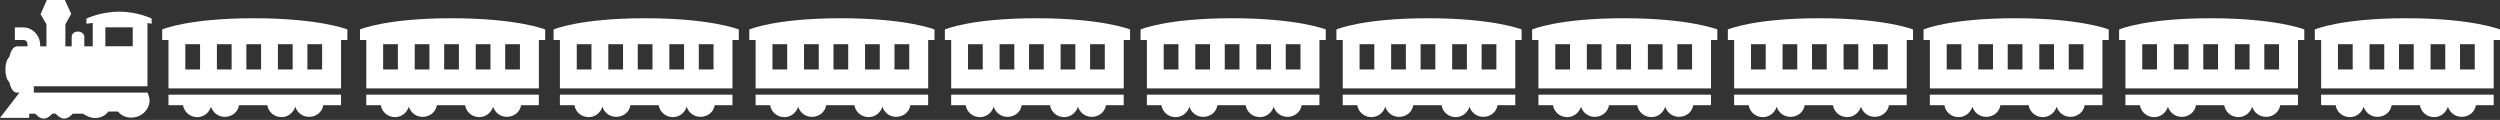
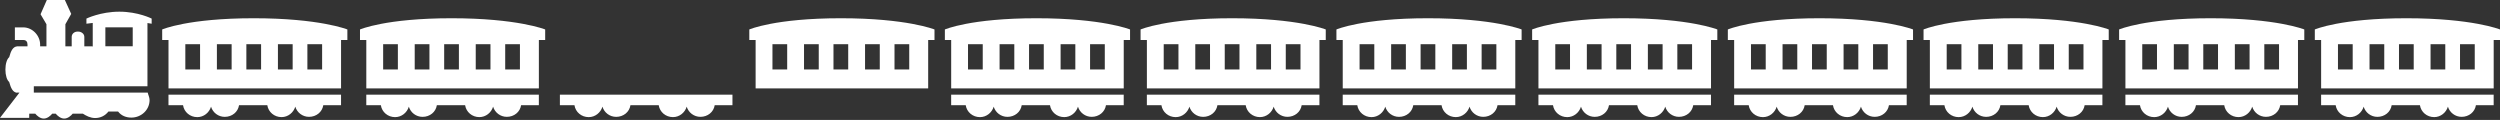
<svg xmlns="http://www.w3.org/2000/svg" width="1188" height="57" viewBox="0 0 1188 57" fill="none">
  <rect x="0" y="0" width="1188" height="57" fill="#333333" stroke="none" />
  <path d="M16.07 41H70.07V10.95C71.07 11.13 72.07 11.27 72.07 11.27V8.83C72.07 8.83 65.64 5.55 56.71 5.55C47.78 5.55 41.07 8.83 41.07 8.83V11.27C41.07 11.27 42.07 11.1 44.07 10.9V22.11C44.07 22.05 43.64 22.01 43.43 22.01H40.07V17.53C40.07 16.04 38.63 15.01 37.15 15.01H36.85C35.36 15.01 34.07 16.04 34.07 17.53V22.01H31.07V11.51L33.84 6.61L30.83 0.01H22.25L19.27 6.77L22.07 11.51V22.01H19.07V21.19C19.07 16.86 15.39 13.01 11.06 13.01H7.07V19.01H11.06C12.42 19.01 13.07 19.83 13.07 21.19V22.01H8.07V22.04C6.07 22.27 5.16 24.26 4.37 27.18C3.31 28.02 2.57 30.34 2.57 33.06C2.57 35.78 3.3 38.1 4.36 38.94C5.16 41.86 6.07 43.85 8.07 44.08V44H9.25L0 56H13.87L13.9 54H16.74C17.56 55 19.06 56.34 20.79 56.34C22.52 56.34 24.02 55 24.84 54H26.46C27.28 55 28.78 56.34 30.51 56.34C32.24 56.34 33.74 55 34.56 54H39.36C40.88 55 42.94 56.09 45.2 56.09C47.72 56.09 49.97 55 51.52 53H56.11C57.66 55 59.92 55.88 62.43 55.88C67.12 55.88 71.08 52.23 71.08 47.54C71.08 46.22 70.37 44.99 70.19 43.99H16.07V40.99V41ZM50.07 13H63.07V22H50.07V13Z" fill="white" />
  <path d="M80.07 50H86.981C87.481 53.27 90.32 55.66 93.751 55.66C96.841 55.66 99.43 53.52 100.281 50.7C101.141 53.51 103.721 55.53 106.811 55.53C110.251 55.53 113.091 53.25 113.591 49.99H127.021C127.521 53.26 130.361 55.65 133.791 55.65C136.881 55.65 139.471 53.51 140.321 50.69C141.181 53.5 143.761 55.52 146.851 55.52C150.291 55.52 153.131 53.24 153.631 49.98H162.061V44.98H80.061V49.98L80.07 50Z" fill="white" />
  <path d="M120.57 8.67C89.24 8.67 77.07 14 77.07 14V19H80.07V42H162.07V19H165.07V14C165.07 14 151.9 8.67 120.57 8.67ZM95.07 33H88.07V21H95.07V33ZM110.07 33H103.07V21H110.07V33ZM124.07 33H117.07V21H124.07V33ZM139.07 33H132.07V21H139.07V33ZM153.07 33H146.07V21H153.07V33Z" fill="white" />
  <path d="M174.071 50H180.981C181.481 53.27 184.321 55.66 187.751 55.66C190.841 55.66 193.431 53.52 194.281 50.7C195.141 53.51 197.721 55.53 200.811 55.53C204.251 55.53 207.091 53.25 207.591 49.99H221.021C221.521 53.26 224.361 55.65 227.791 55.65C230.881 55.65 233.471 53.51 234.321 50.69C235.181 53.5 237.761 55.52 240.851 55.52C244.291 55.52 247.131 53.24 247.631 49.98H256.061V44.98H174.061V49.98L174.071 50Z" fill="white" />
  <path d="M214.57 8.67C183.24 8.67 171.07 14 171.07 14V19H174.07V42H256.07V19H259.07V14C259.07 14 245.9 8.67 214.57 8.67ZM189.07 33H182.07V21H189.07V33ZM204.07 33H197.07V21H204.07V33ZM218.07 33H211.07V21H218.07V33ZM233.07 33H226.07V21H233.07V33ZM247.07 33H240.07V21H247.07V33Z" fill="white" />
  <path d="M266.071 50H272.981C273.481 53.27 276.321 55.66 279.751 55.66C282.841 55.66 285.431 53.52 286.281 50.7C287.141 53.51 289.721 55.53 292.811 55.53C296.251 55.53 299.091 53.25 299.591 49.99H313.021C313.521 53.26 316.361 55.65 319.791 55.65C322.881 55.65 325.471 53.51 326.321 50.69C327.181 53.5 329.761 55.52 332.851 55.52C336.291 55.52 339.131 53.24 339.631 49.98H348.061V44.98H266.061V49.98L266.071 50Z" fill="white" />
-   <path d="M306.57 8.67C275.24 8.67 263.07 14 263.07 14V19H266.07V42H348.07V19H351.07V14C351.07 14 337.9 8.67 306.57 8.67ZM281.07 33H274.07V21H281.07V33ZM296.07 33H289.07V21H296.07V33ZM310.07 33H303.07V21H310.07V33ZM325.07 33H318.07V21H325.07V33ZM339.07 33H332.07V21H339.07V33Z" fill="white" />
-   <path d="M359.071 50H365.981C366.481 53.27 369.321 55.66 372.751 55.66C375.841 55.66 378.431 53.52 379.281 50.7C380.141 53.51 382.721 55.53 385.811 55.53C389.251 55.53 392.091 53.25 392.591 49.99H406.021C406.521 53.26 409.361 55.65 412.791 55.65C415.881 55.65 418.471 53.51 419.321 50.69C420.181 53.5 422.761 55.52 425.851 55.52C429.291 55.52 432.131 53.24 432.631 49.98H441.061V44.98H359.061V49.98L359.071 50Z" fill="white" />
  <path d="M399.57 8.67C368.24 8.67 356.07 14 356.07 14V19H359.07V42H441.07V19H444.07V14C444.07 14 430.9 8.67 399.57 8.67ZM374.07 33H367.07V21H374.07V33ZM389.07 33H382.07V21H389.07V33ZM403.07 33H396.07V21H403.07V33ZM418.07 33H411.07V21H418.07V33ZM432.07 33H425.07V21H432.07V33Z" fill="white" />
  <path d="M452 50H458.91C459.41 53.27 462.25 55.66 465.68 55.66C468.77 55.66 471.36 53.52 472.21 50.7C473.07 53.51 475.65 55.53 478.74 55.53C482.18 55.53 485.02 53.25 485.52 49.99H498.95C499.45 53.26 502.29 55.65 505.72 55.65C508.81 55.65 511.4 53.51 512.25 50.69C513.11 53.5 515.69 55.52 518.78 55.52C522.22 55.52 525.06 53.24 525.56 49.98H533.99V44.98H451.99V49.98L452 50Z" fill="white" />
  <path d="M492.5 8.67C461.17 8.67 449 14 449 14V19H452V42H534V19H537V14C537 14 523.83 8.67 492.5 8.67ZM467 33H460V21H467V33ZM482 33H475V21H482V33ZM496 33H489V21H496V33ZM511 33H504V21H511V33ZM525 33H518V21H525V33Z" fill="white" />
  <path d="M545 50H551.91C552.41 53.27 555.25 55.66 558.68 55.66C561.77 55.66 564.36 53.52 565.21 50.7C566.07 53.51 568.65 55.53 571.74 55.53C575.18 55.53 578.02 53.25 578.52 49.99H591.95C592.45 53.26 595.29 55.65 598.72 55.65C601.81 55.65 604.4 53.51 605.25 50.69C606.11 53.5 608.69 55.52 611.78 55.52C615.22 55.52 618.06 53.24 618.56 49.98H626.99V44.98H544.99V49.98L545 50Z" fill="white" />
  <path d="M585.5 8.67C554.17 8.67 542 14 542 14V19H545V42H627V19H630V14C630 14 616.83 8.67 585.5 8.67ZM560 33H553V21H560V33ZM575 33H568V21H575V33ZM589 33H582V21H589V33ZM604 33H597V21H604V33ZM618 33H611V21H618V33Z" fill="white" />
  <path d="M638.071 50H644.981C645.481 53.27 648.321 55.66 651.751 55.66C654.841 55.66 657.431 53.52 658.281 50.7C659.141 53.51 661.721 55.53 664.811 55.53C668.251 55.53 671.091 53.25 671.591 49.99H685.021C685.521 53.26 688.361 55.65 691.791 55.65C694.881 55.65 697.471 53.51 698.321 50.69C699.181 53.5 701.761 55.52 704.851 55.52C708.291 55.52 711.131 53.24 711.631 49.98H720.061V44.98H638.061V49.98L638.071 50Z" fill="white" />
  <path d="M678.57 8.67C647.24 8.67 635.07 14 635.07 14V19H638.07V42H720.07V19H723.07V14C723.07 14 709.9 8.67 678.57 8.67ZM653.07 33H646.07V21H653.07V33ZM668.07 33H661.07V21H668.07V33ZM682.07 33H675.07V21H682.07V33ZM697.07 33H690.07V21H697.07V33ZM711.07 33H704.07V21H711.07V33Z" fill="white" />
  <path d="M731.071 50H737.981C738.481 53.27 741.321 55.66 744.751 55.66C747.841 55.66 750.431 53.52 751.281 50.7C752.141 53.51 754.721 55.53 757.811 55.53C761.251 55.53 764.091 53.25 764.591 49.99H778.021C778.521 53.26 781.361 55.65 784.791 55.65C787.881 55.65 790.471 53.51 791.321 50.69C792.181 53.5 794.761 55.52 797.851 55.52C801.291 55.52 804.131 53.24 804.631 49.98H813.061V44.98H731.061V49.98L731.071 50Z" fill="white" />
  <path d="M771.57 8.67C740.24 8.67 728.07 14 728.07 14V19H731.07V42H813.07V19H816.07V14C816.07 14 802.9 8.67 771.57 8.67ZM746.07 33H739.07V21H746.07V33ZM761.07 33H754.07V21H761.07V33ZM775.07 33H768.07V21H775.07V33ZM790.07 33H783.07V21H790.07V33ZM804.07 33H797.07V21H804.07V33Z" fill="white" />
  <path d="M824.071 50H830.981C831.481 53.27 834.321 55.66 837.751 55.66C840.841 55.66 843.431 53.52 844.281 50.7C845.141 53.51 847.721 55.53 850.811 55.53C854.251 55.53 857.091 53.25 857.591 49.99H871.021C871.521 53.26 874.361 55.65 877.791 55.65C880.881 55.65 883.471 53.51 884.321 50.69C885.181 53.5 887.761 55.52 890.851 55.52C894.291 55.52 897.131 53.24 897.631 49.98H906.061V44.98H824.061V49.98L824.071 50Z" fill="white" />
  <path d="M864.57 8.67C833.24 8.67 821.07 14 821.07 14V19H824.07V42H906.07V19H909.07V14C909.07 14 895.9 8.67 864.57 8.67ZM839.07 33H832.07V21H839.07V33ZM854.07 33H847.07V21H854.07V33ZM868.07 33H861.07V21H868.07V33ZM883.07 33H876.07V21H883.07V33ZM897.07 33H890.07V21H897.07V33Z" fill="white" />
  <path d="M917.071 50H923.981C924.481 53.27 927.321 55.66 930.751 55.66C933.841 55.66 936.431 53.52 937.281 50.7C938.141 53.51 940.721 55.53 943.811 55.53C947.251 55.53 950.091 53.25 950.591 49.99H964.021C964.521 53.26 967.361 55.65 970.791 55.65C973.881 55.65 976.471 53.51 977.321 50.69C978.181 53.5 980.761 55.52 983.851 55.52C987.291 55.52 990.131 53.24 990.631 49.98H999.061V44.98H917.061V49.98L917.071 50Z" fill="white" />
  <path d="M957.57 8.67C926.24 8.67 914.07 14 914.07 14V19H917.07V42H999.07V19H1002.07V14C1002.07 14 988.9 8.67 957.57 8.67ZM932.07 33H925.07V21H932.07V33ZM947.07 33H940.07V21H947.07V33ZM961.07 33H954.07V21H961.07V33ZM976.07 33H969.07V21H976.07V33ZM990.07 33H983.07V21H990.07V33Z" fill="white" />
  <path d="M1010 50H1016.91C1017.41 53.27 1020.25 55.66 1023.68 55.66C1026.77 55.66 1029.36 53.52 1030.21 50.7C1031.07 53.51 1033.65 55.53 1036.74 55.53C1040.18 55.53 1043.02 53.25 1043.52 49.99H1056.95C1057.45 53.26 1060.29 55.65 1063.72 55.65C1066.81 55.65 1069.4 53.51 1070.25 50.69C1071.11 53.5 1073.69 55.52 1076.78 55.52C1080.22 55.52 1083.06 53.24 1083.56 49.98H1091.99V44.98H1009.99V49.98L1010 50Z" fill="white" />
  <path d="M1050.5 8.67C1019.17 8.67 1007 14 1007 14V19H1010V42H1092V19H1095V14C1095 14 1081.83 8.67 1050.5 8.67ZM1025 33H1018V21H1025V33ZM1040 33H1033V21H1040V33ZM1054 33H1047V21H1054V33ZM1069 33H1062V21H1069V33ZM1083 33H1076V21H1083V33Z" fill="white" />
  <path d="M1103 50H1109.91C1110.41 53.27 1113.25 55.66 1116.68 55.66C1119.77 55.66 1122.36 53.52 1123.21 50.7C1124.07 53.51 1126.65 55.53 1129.74 55.53C1133.18 55.53 1136.02 53.25 1136.52 49.99H1149.95C1150.45 53.26 1153.29 55.65 1156.72 55.65C1159.81 55.65 1162.4 53.51 1163.25 50.69C1164.11 53.5 1166.69 55.52 1169.78 55.52C1173.22 55.52 1176.06 53.24 1176.56 49.98H1184.99V44.98H1102.99V49.98L1103 50Z" fill="white" />
  <path d="M1143.5 8.67C1112.17 8.67 1100 14 1100 14V19H1103V42H1185V19H1188V14C1188 14 1174.83 8.67 1143.5 8.67ZM1118 33H1111V21H1118V33ZM1133 33H1126V21H1133V33ZM1147 33H1140V21H1147V33ZM1162 33H1155V21H1162V33ZM1176 33H1169V21H1176V33Z" fill="white" />
</svg>